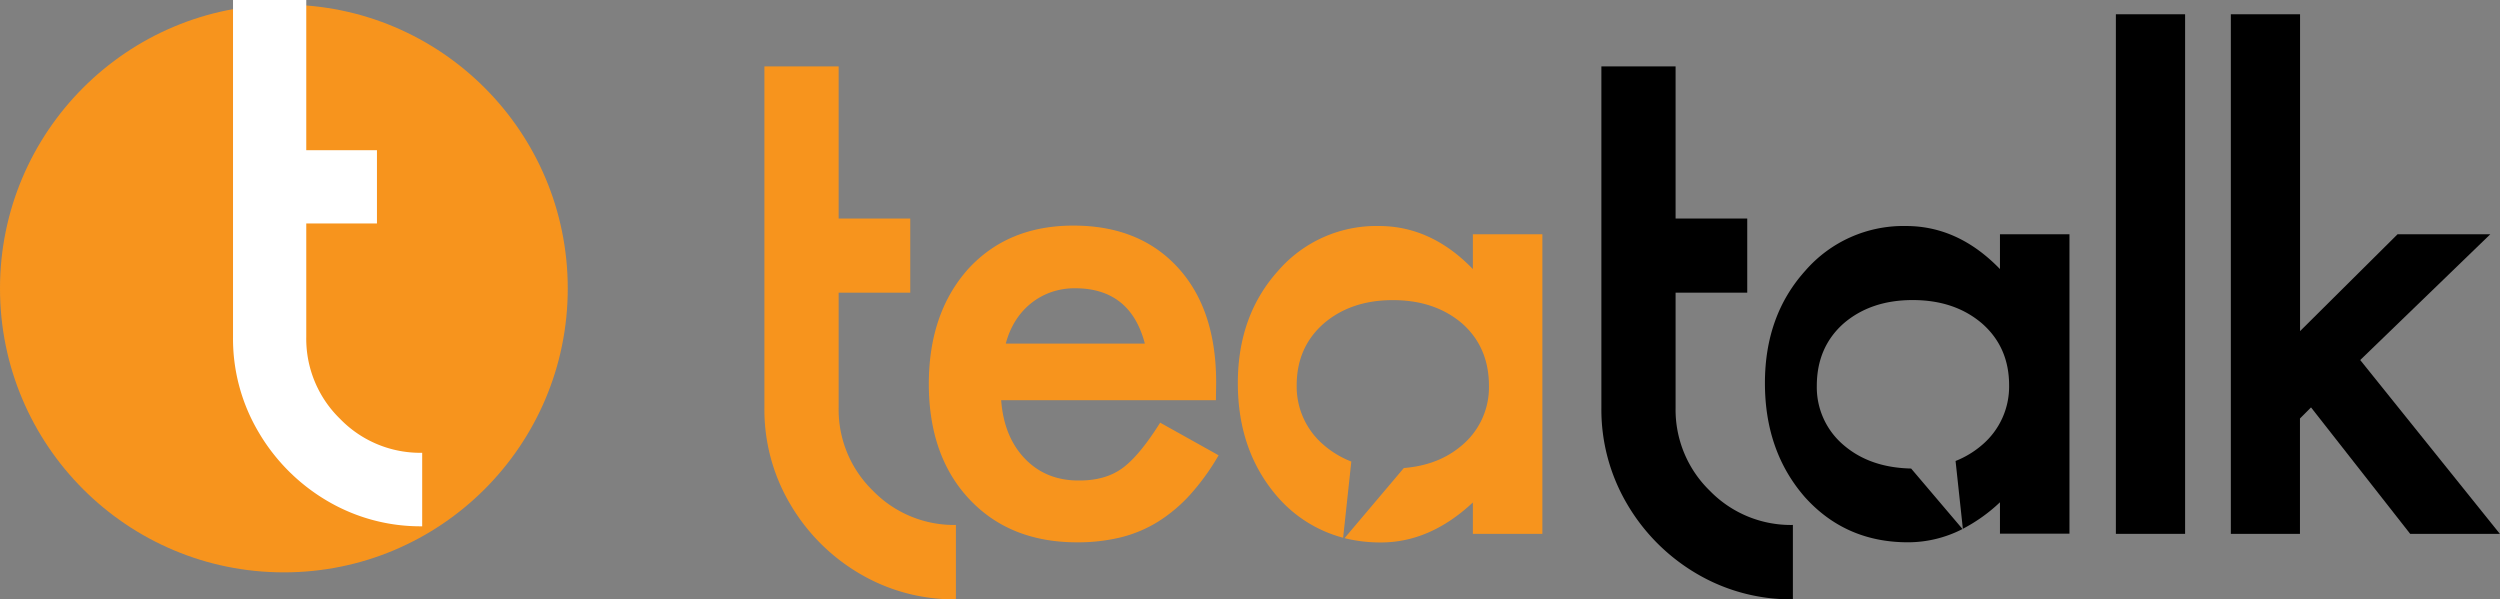
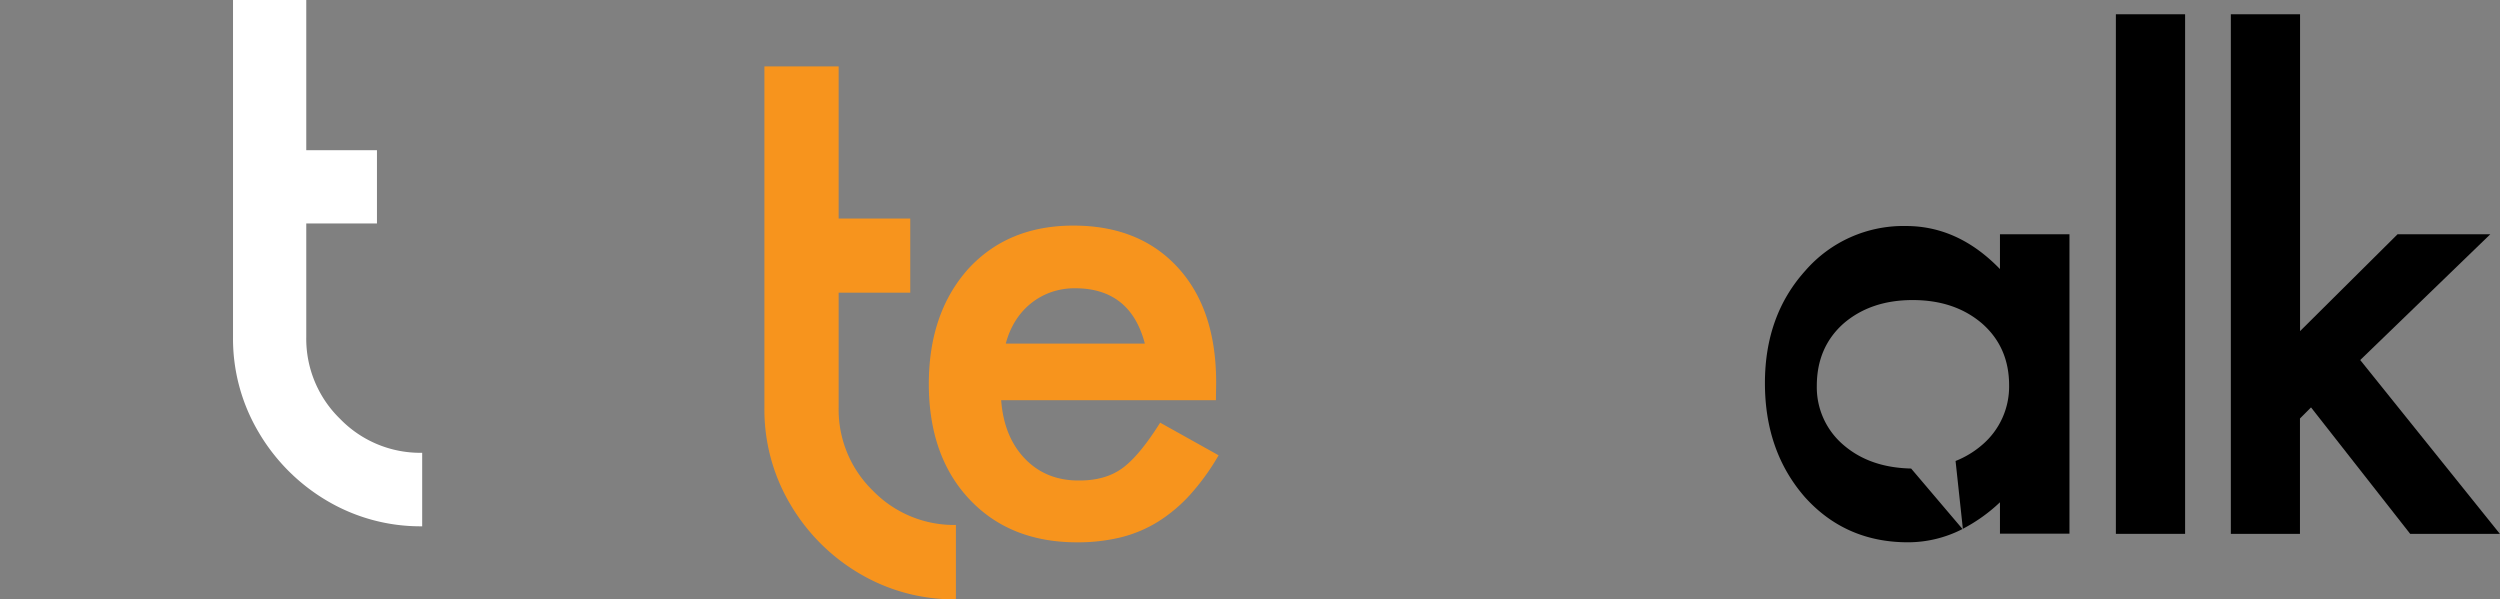
<svg xmlns="http://www.w3.org/2000/svg" id="Layer_1" data-name="Layer 1" viewBox="0 0 781.59 187.36">
  <rect x="0" y="0" width="781.59" height="187.36" fill="#808080" stroke="none" />
  <defs>
    <style>.cls-1{fill:#f7941d;}.cls-2{fill:#fff;}</style>
  </defs>
  <title>Teatalk_logo_Approved</title>
  <path class="cls-1" d="M303.07,183.31a35.34,35.34,0,0,1-10.73-25.93v-36h22.39V98.2H292.34V50.63H269.13V157.38a58,58,0,0,0,8.07,30.11,60.78,60.78,0,0,0,21.64,21.69A57.9,57.9,0,0,0,329,217.25V194A35.36,35.36,0,0,1,303.07,183.31Z" transform="translate(-30.15 -29.88)" />
-   <path d="M564.7,183.31A35.31,35.31,0,0,1,554,157.38v-36h22.4V98.2H554V50.63h-23.2V157.38a58.11,58.11,0,0,0,8.06,30.11,60.86,60.86,0,0,0,21.64,21.69,57.93,57.93,0,0,0,30.17,8.07V194A35.32,35.32,0,0,1,564.7,183.31Z" transform="translate(-30.15 -29.88)" />
  <path class="cls-1" d="M410.29,155H343.15q.87,11.53,7.51,18.37t17,6.73q8.08,0,13.37-3.84t11.83-14.24l18.27,10.2a73.07,73.07,0,0,1-8.94,12.36,47.71,47.71,0,0,1-10.1,8.46,40.66,40.66,0,0,1-11.64,4.86,57,57,0,0,1-13.56,1.53q-21,0-33.66-13.46t-12.7-36q0-22.22,12.31-36,12.42-13.56,32.9-13.56,20.67,0,32.7,13.17t11.92,36.26Zm-22.22-17.7Q383.54,120,366.24,120a22.49,22.49,0,0,0-7.41,1.2,21.29,21.29,0,0,0-6.3,3.47,21.79,21.79,0,0,0-4.85,5.43,25.08,25.08,0,0,0-3.08,7.21Z" transform="translate(-30.15 -29.88)" />
  <path d="M713.29,34.34V196.78H691.65V34.34Z" transform="translate(-30.15 -29.88)" />
  <path d="M749.23,34.34V133.4l30.49-30.29h29l-40.68,39.33,43.66,54.34H783.66l-31-39.53-3.46,3.47v36.06H727.59V34.34Z" transform="translate(-30.15 -29.88)" />
-   <path class="cls-1" d="M490.62,103.11V114q-13-13.45-29.34-13.46a40.61,40.61,0,0,0-31.54,14q-12.6,14-12.6,35.11,0,21.43,12.6,35.77A41.06,41.06,0,0,0,450.06,198l2.56-23.82A29.43,29.43,0,0,1,444,169a23.92,23.92,0,0,1-8.46-18.65q0-11.83,8.36-19.24,8.56-7.41,21.74-7.4t21.74,7.4q8.27,7.41,8.27,19.43a23.66,23.66,0,0,1-8.56,18.66q-7.22,6.14-18.05,7L450.5,198.13a46.84,46.84,0,0,0,11.36,1.34q15.39,0,28.76-12.5v9.81h21.73V103.11Z" transform="translate(-30.15 -29.88)" />
  <path d="M655.41,103.11V114q-13-13.45-29.34-13.46a40.61,40.61,0,0,0-31.54,14q-12.6,14-12.6,35.11,0,21.43,12.6,35.77,12.69,14,32.12,14a37.21,37.21,0,0,0,17.05-4.15l-16.06-18.91q-12.76-.27-20.93-7.18a23.66,23.66,0,0,1-8.56-18.66q0-12,8.28-19.43,8.55-7.41,21.73-7.4t21.74,7.4q8.37,7.41,8.37,19.24A23.93,23.93,0,0,1,649.8,169a29.07,29.07,0,0,1-8.27,5l2.28,21.2a51.15,51.15,0,0,0,11.6-8.29v9.81h21.73V103.11Z" transform="translate(-30.15 -29.88)" />
-   <circle class="cls-1" cx="88.75" cy="90.19" r="88.75" />
  <path class="cls-2" d="M136.49,160.85a34.9,34.9,0,0,1-10.59-25.6V99.75H148V76.84H125.9v-47H103V135.25A57.26,57.26,0,0,0,111,165a60.22,60.22,0,0,0,21.36,21.42,57.29,57.29,0,0,0,29.78,8V171.44A34.89,34.89,0,0,1,136.49,160.85Z" transform="translate(-30.15 -29.88)" />
</svg>